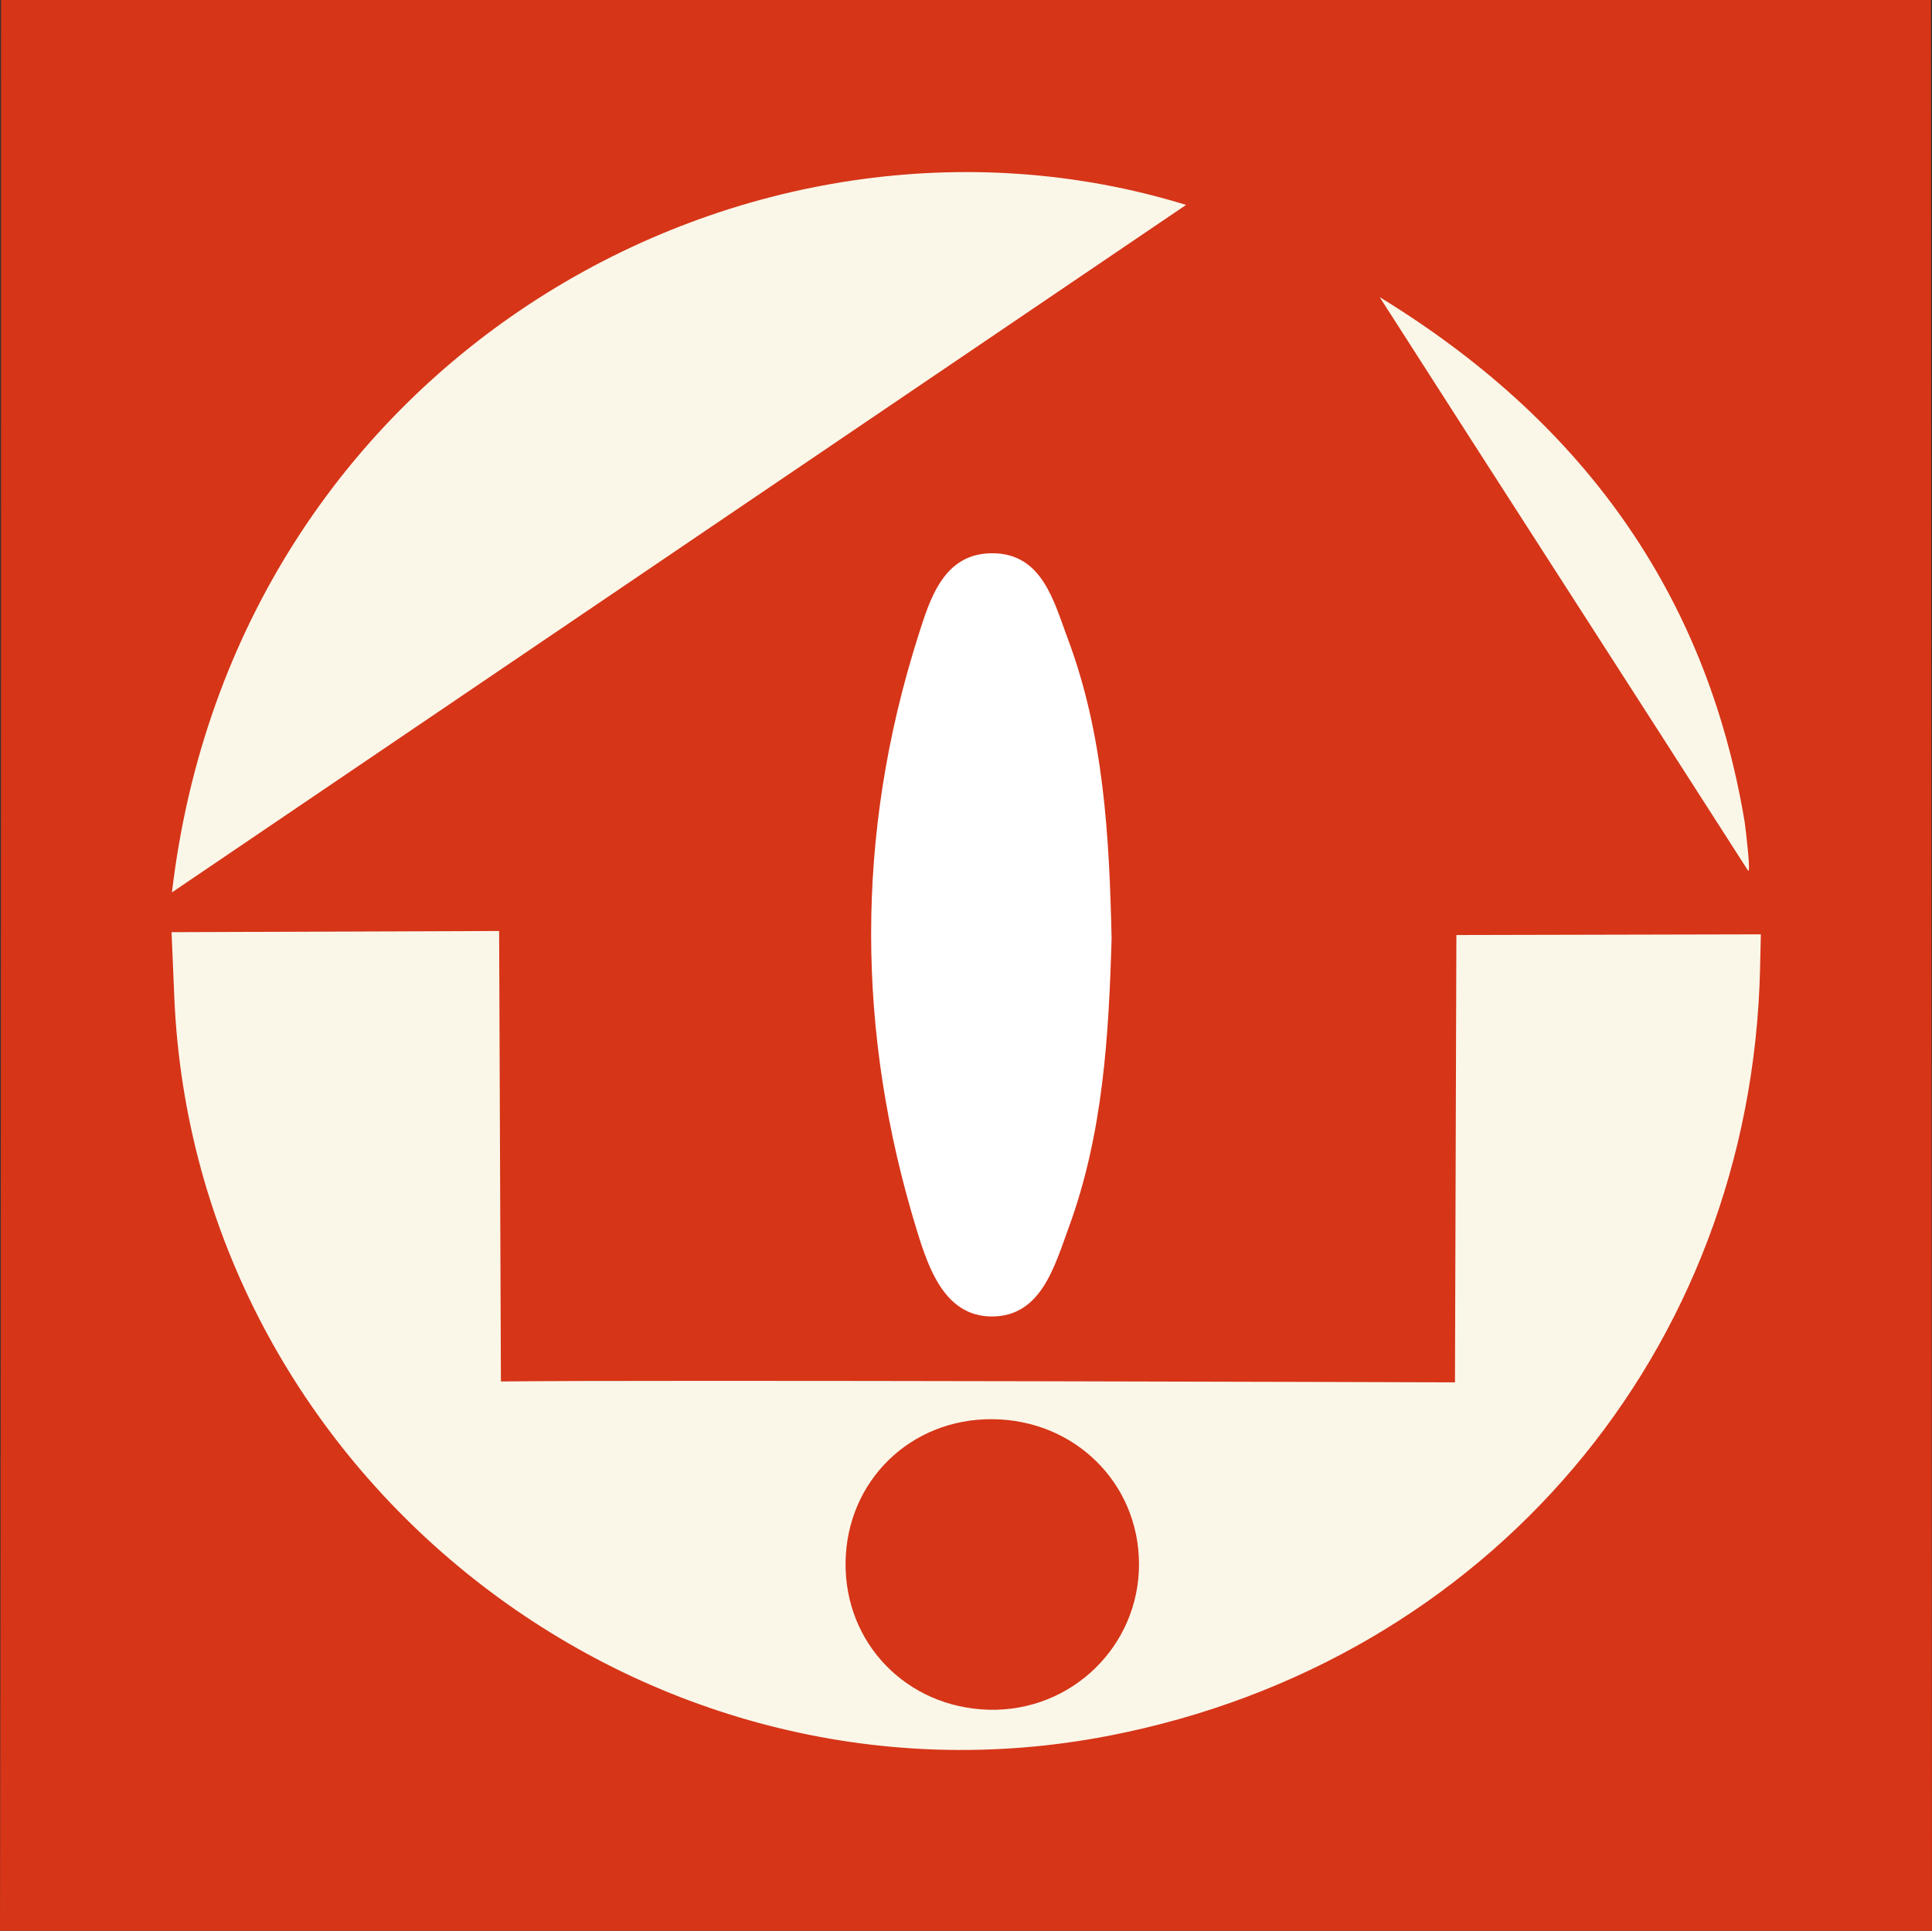
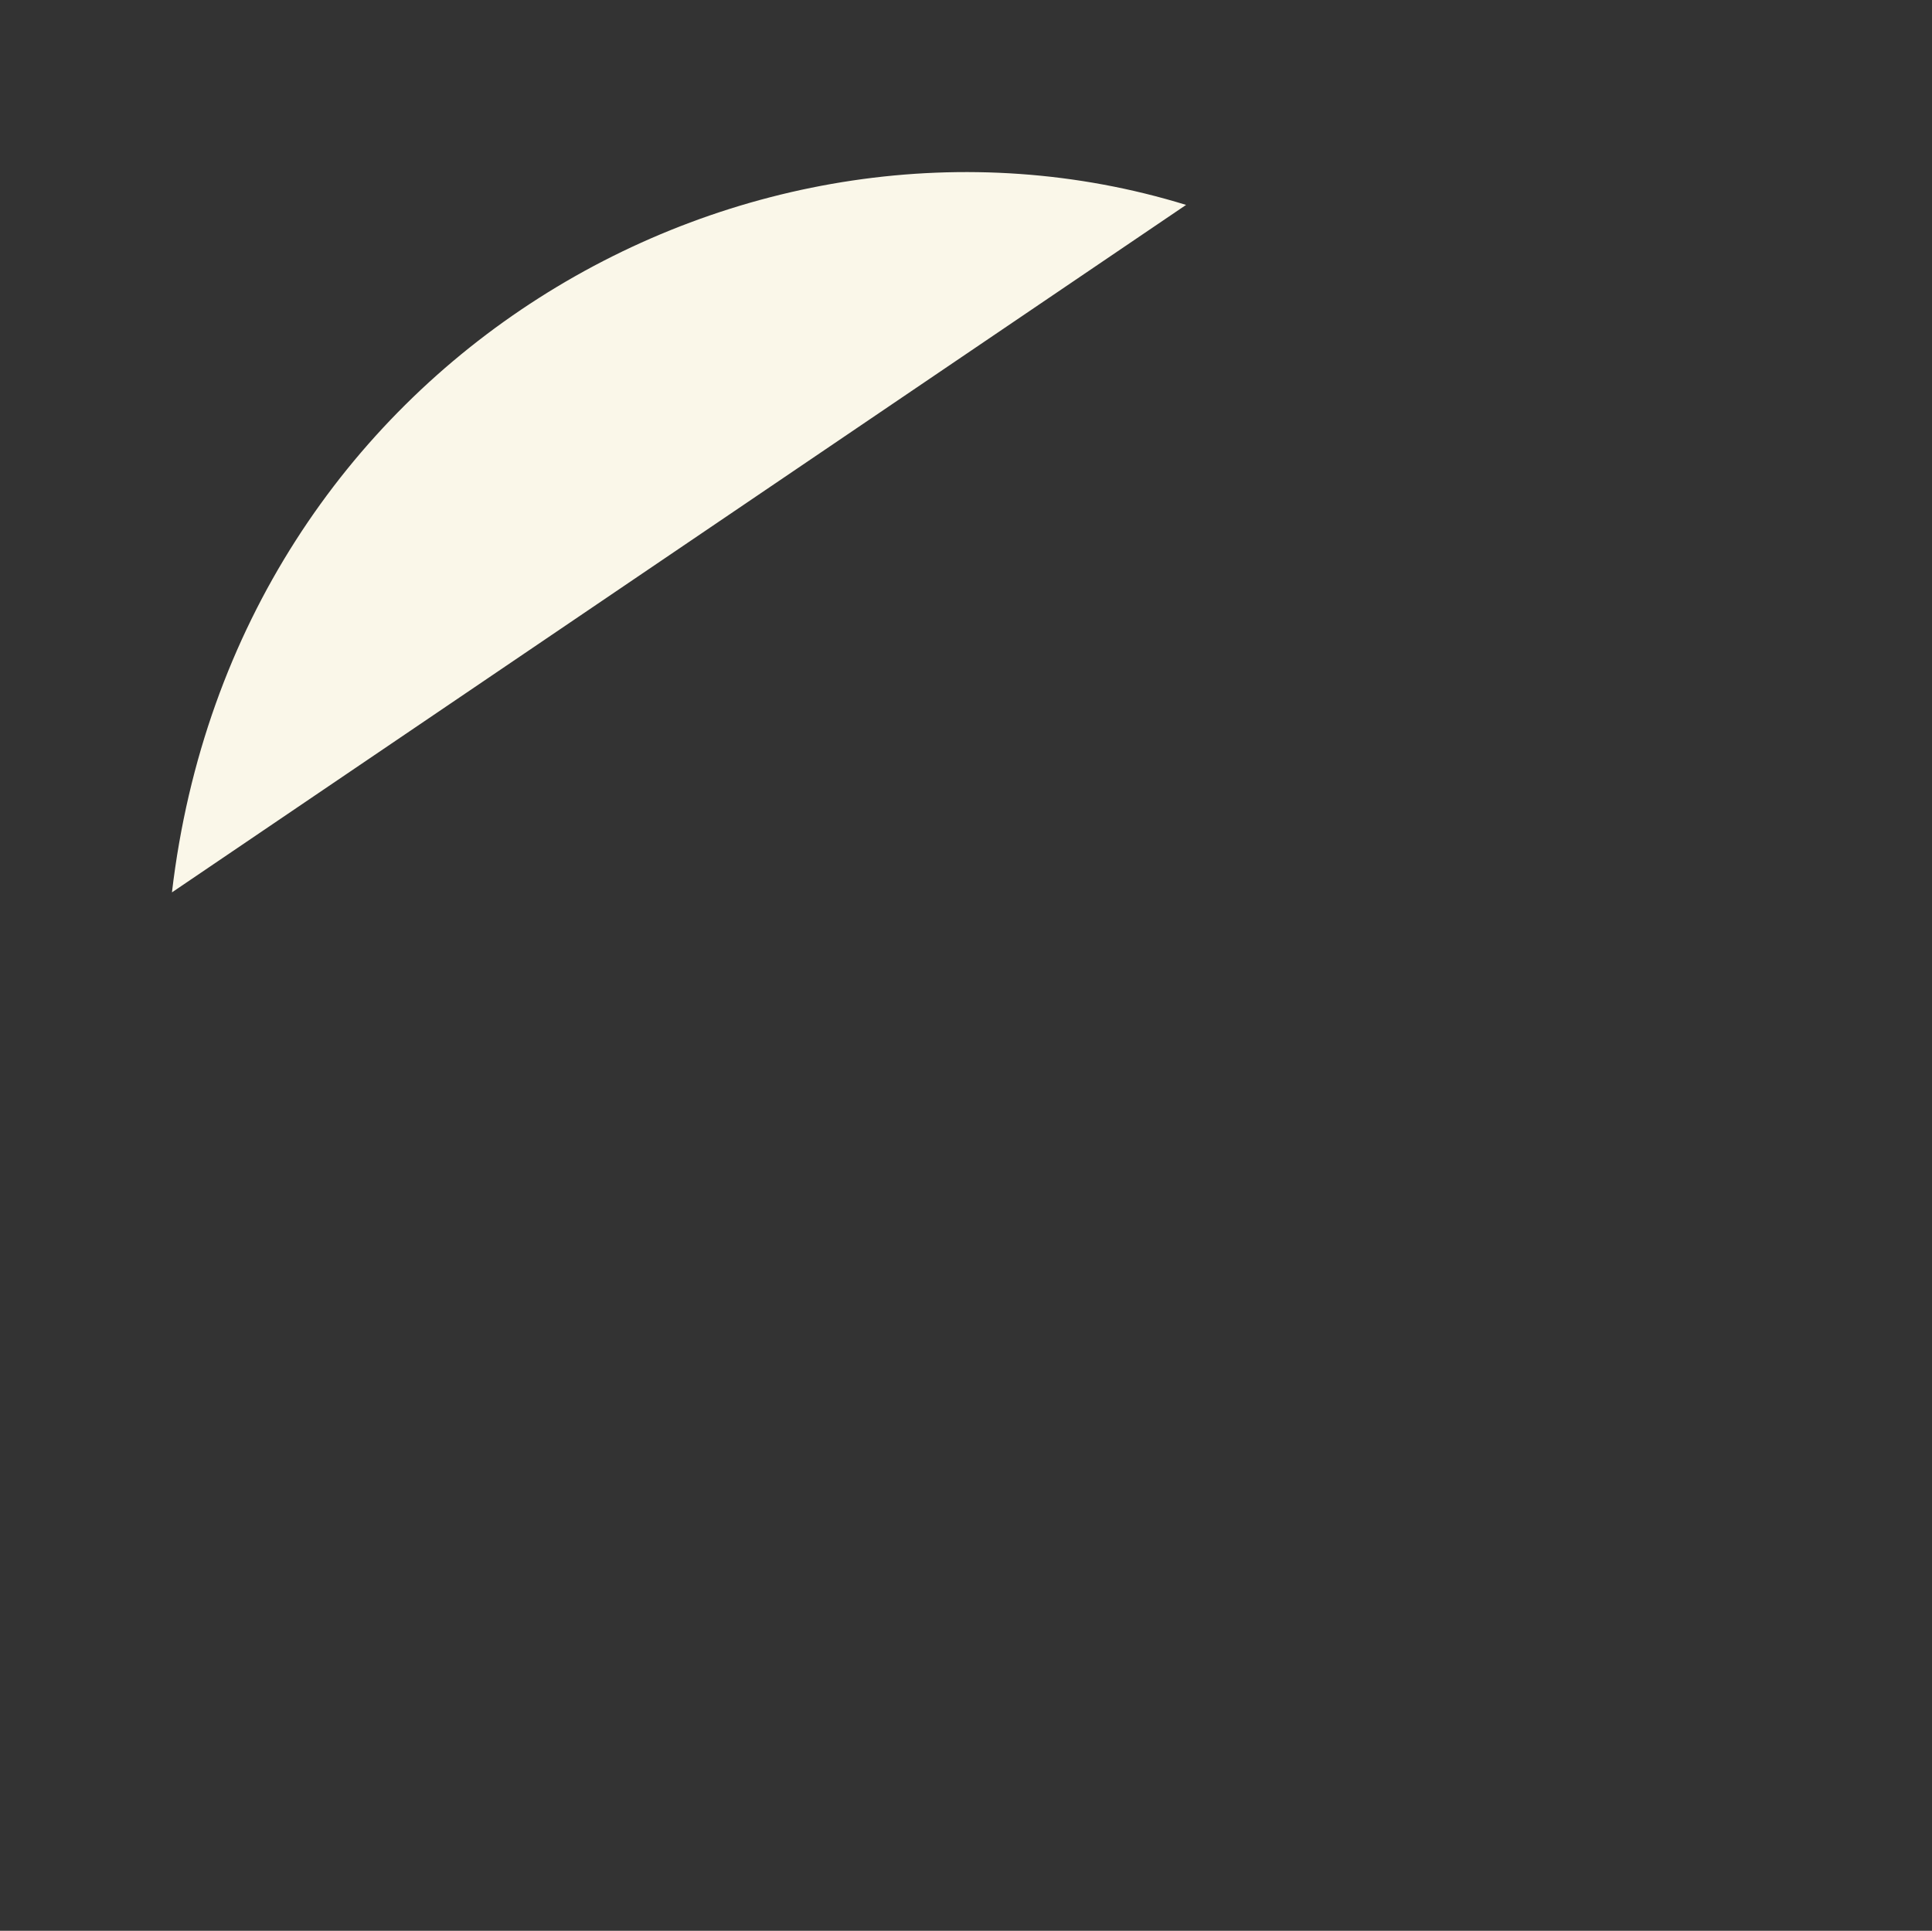
<svg xmlns="http://www.w3.org/2000/svg" id="_レイヤー_2" viewBox="0 0 507.76 507.5">
  <rect x="0" y="0" width="507.76" height="507.5" fill="#333333" stroke="none" />
  <defs>
    <style>.cls-1{fill:#fff;}.cls-1,.cls-2,.cls-3{stroke-width:0px;}.cls-2{fill:#d63518;}.cls-3{fill:#faf7e9;}</style>
  </defs>
  <g id="_レイヤー_1-2">
-     <path class="cls-2" d="m507.5,0l.26,507.5H0C.34,338.33.26,0,.26,0" />
-     <path class="cls-3" d="m382.39,363.37l.37-117.6,80.02-.18-.21,9.12c-2.32,100.44-71.4,182.05-170.84,201.47-122.97,24.01-240.63-68.85-245.92-194.09q-.72-17.06-.72-17.07l86.09-.31.47,118.41c38.57-.47,250.74.23,250.74.23Z" />
    <path class="cls-3" d="m45.19,234.56C61.69,94.17,197.07,18.54,311.72,53.86c-88.88,60.26-176.53,119.68-266.53,180.7Z" />
-     <path class="cls-1" d="m292.15,246.42c-.74,25.86-2.24,51.64-11.27,76.23-3.78,10.3-7.29,23.44-20.29,23.38-12.19-.06-16.5-12.45-19.62-22.61-15.96-51.93-16.18-104.05.24-155.92,3.14-9.9,6.69-22.2,19.74-22.08,13.01.12,16.02,12.7,19.65,22.38,9.5,25.29,10.93,51.92,11.54,78.61Z" />
-     <path class="cls-3" d="m459.39,228.8c-31.12-48.62-65.67-102.07-96.78-150.69,52.47,32.09,85.82,77.15,95.93,138.04.39,3.02,1.67,13.72.86,12.65Z" />
-     <path class="cls-2" d="m260.9,373.03c21.58.2,38.39,16.82,38.45,38.03.06,21.59-17.74,38.89-39.44,38.34-21.56-.55-37.96-17.42-37.68-38.75.29-21.44,17.12-37.82,38.66-37.62Z" />
  </g>
</svg>